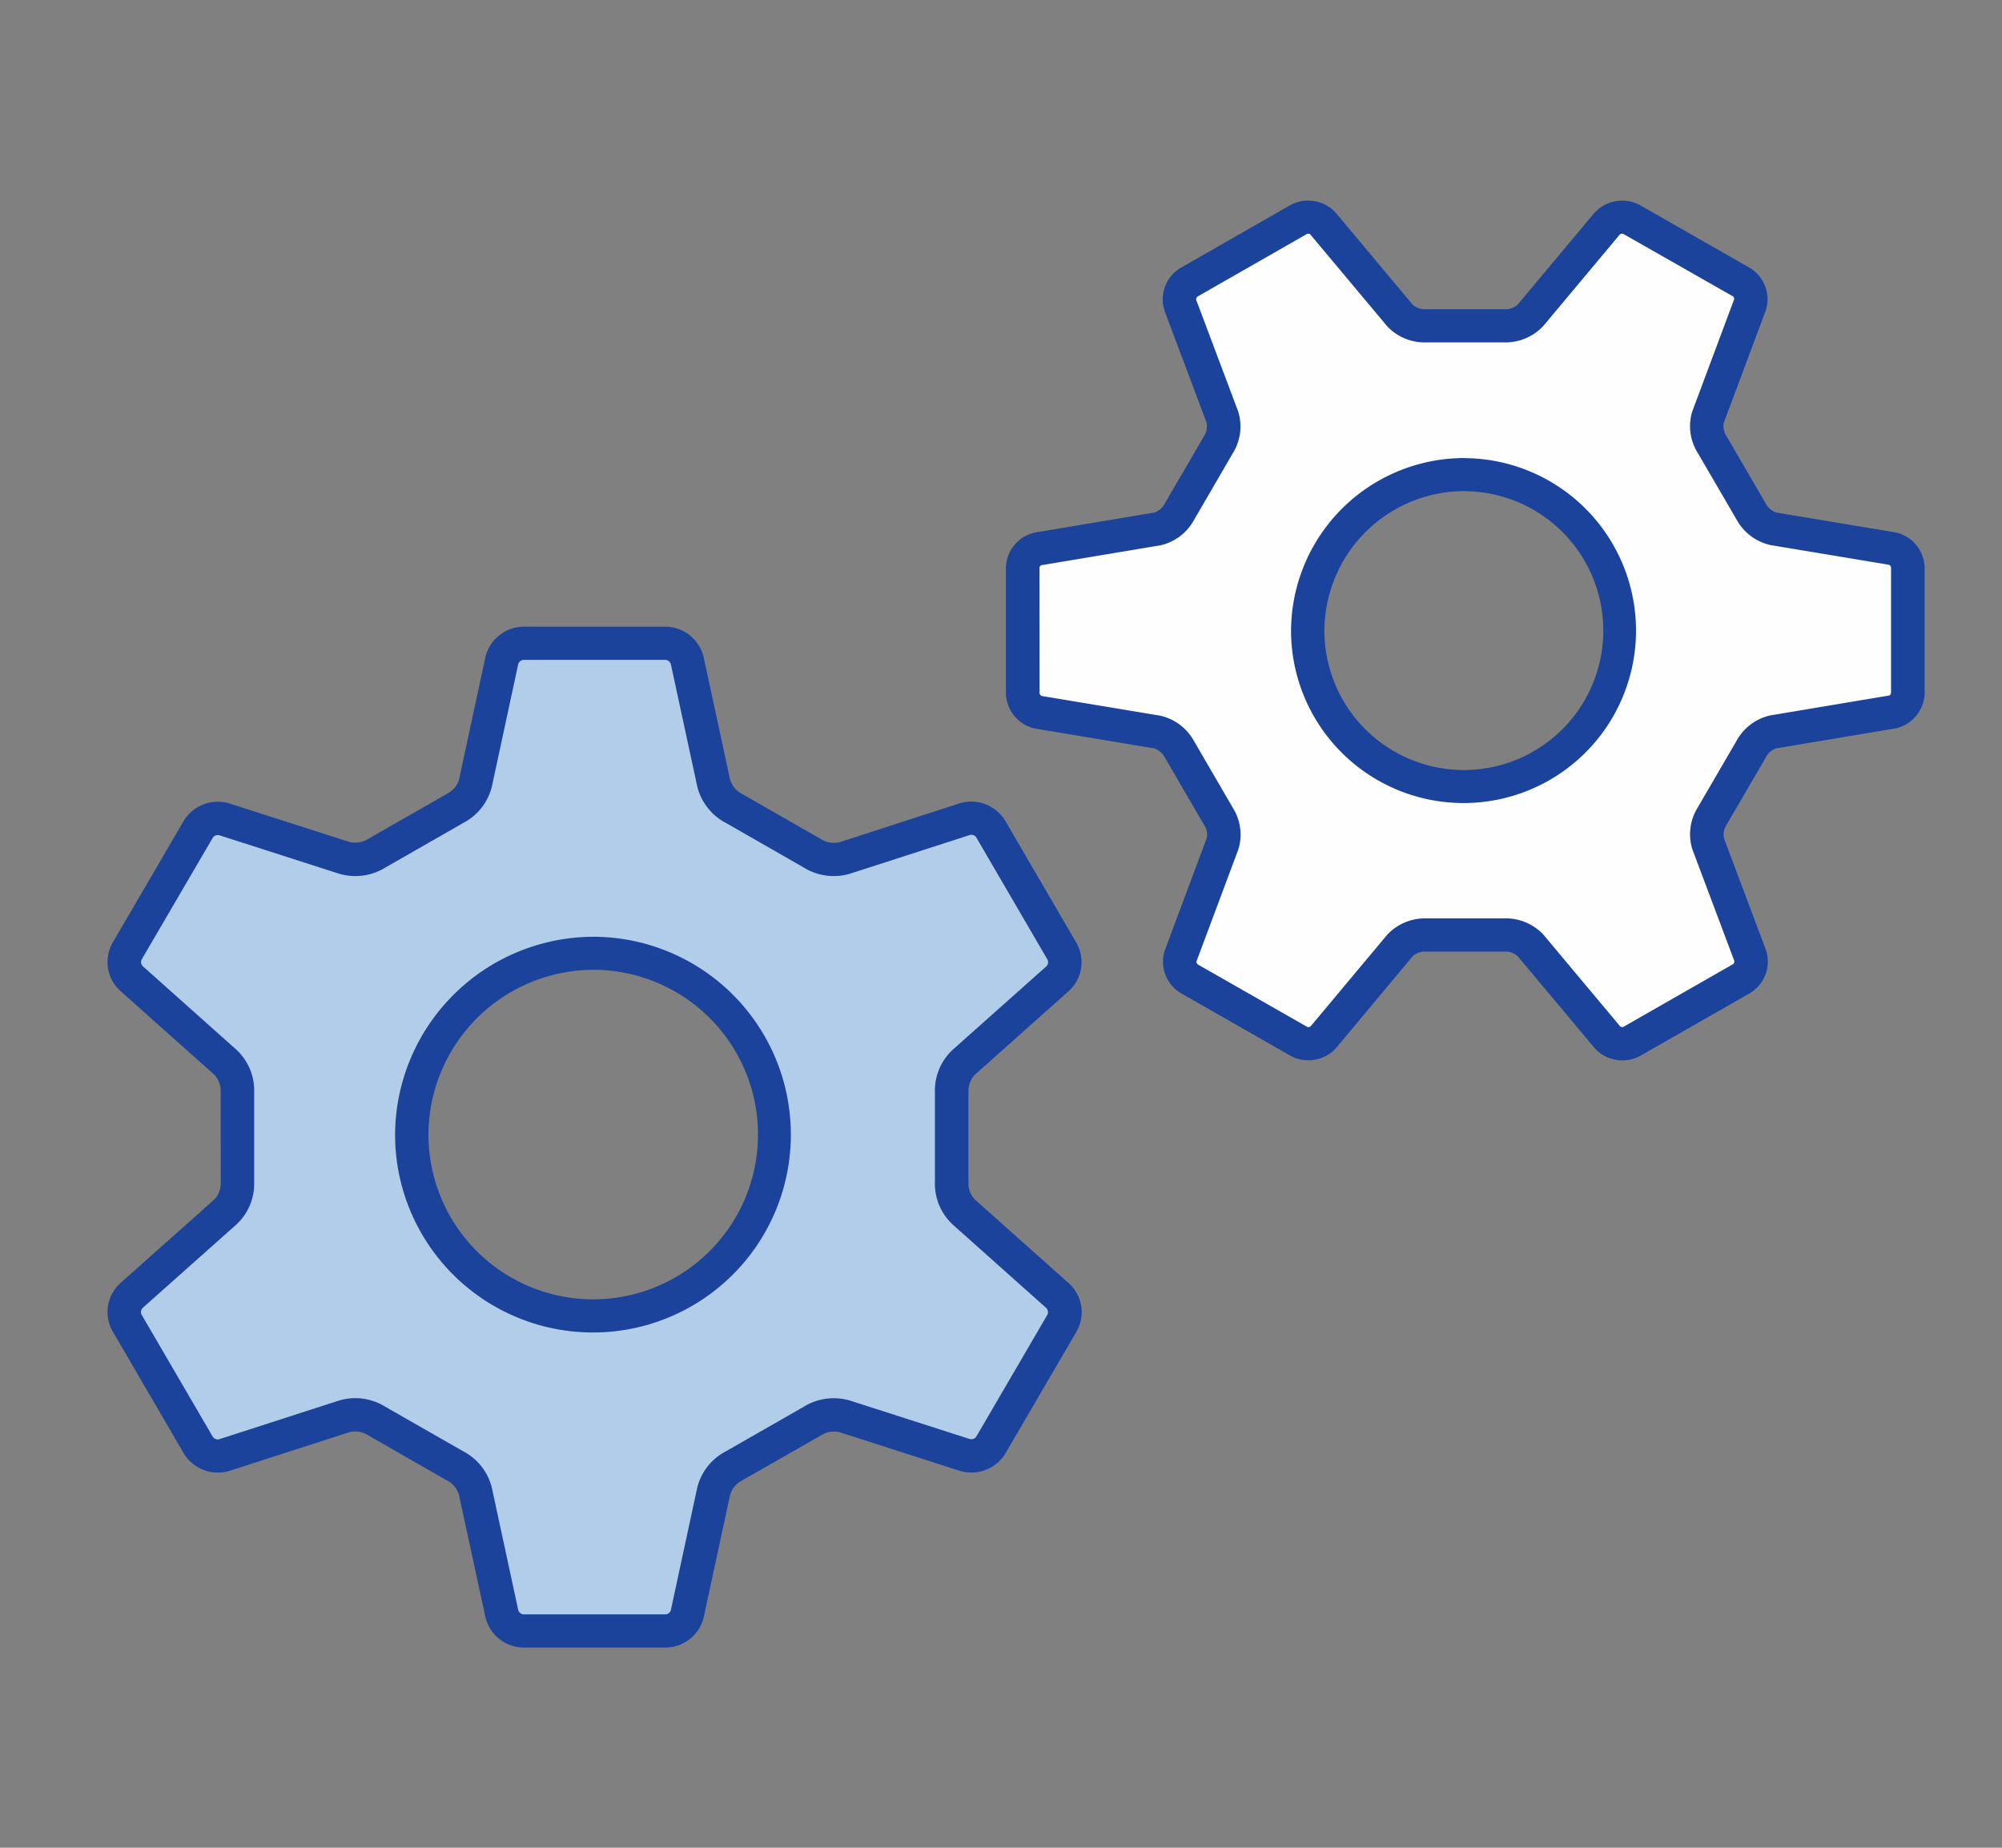
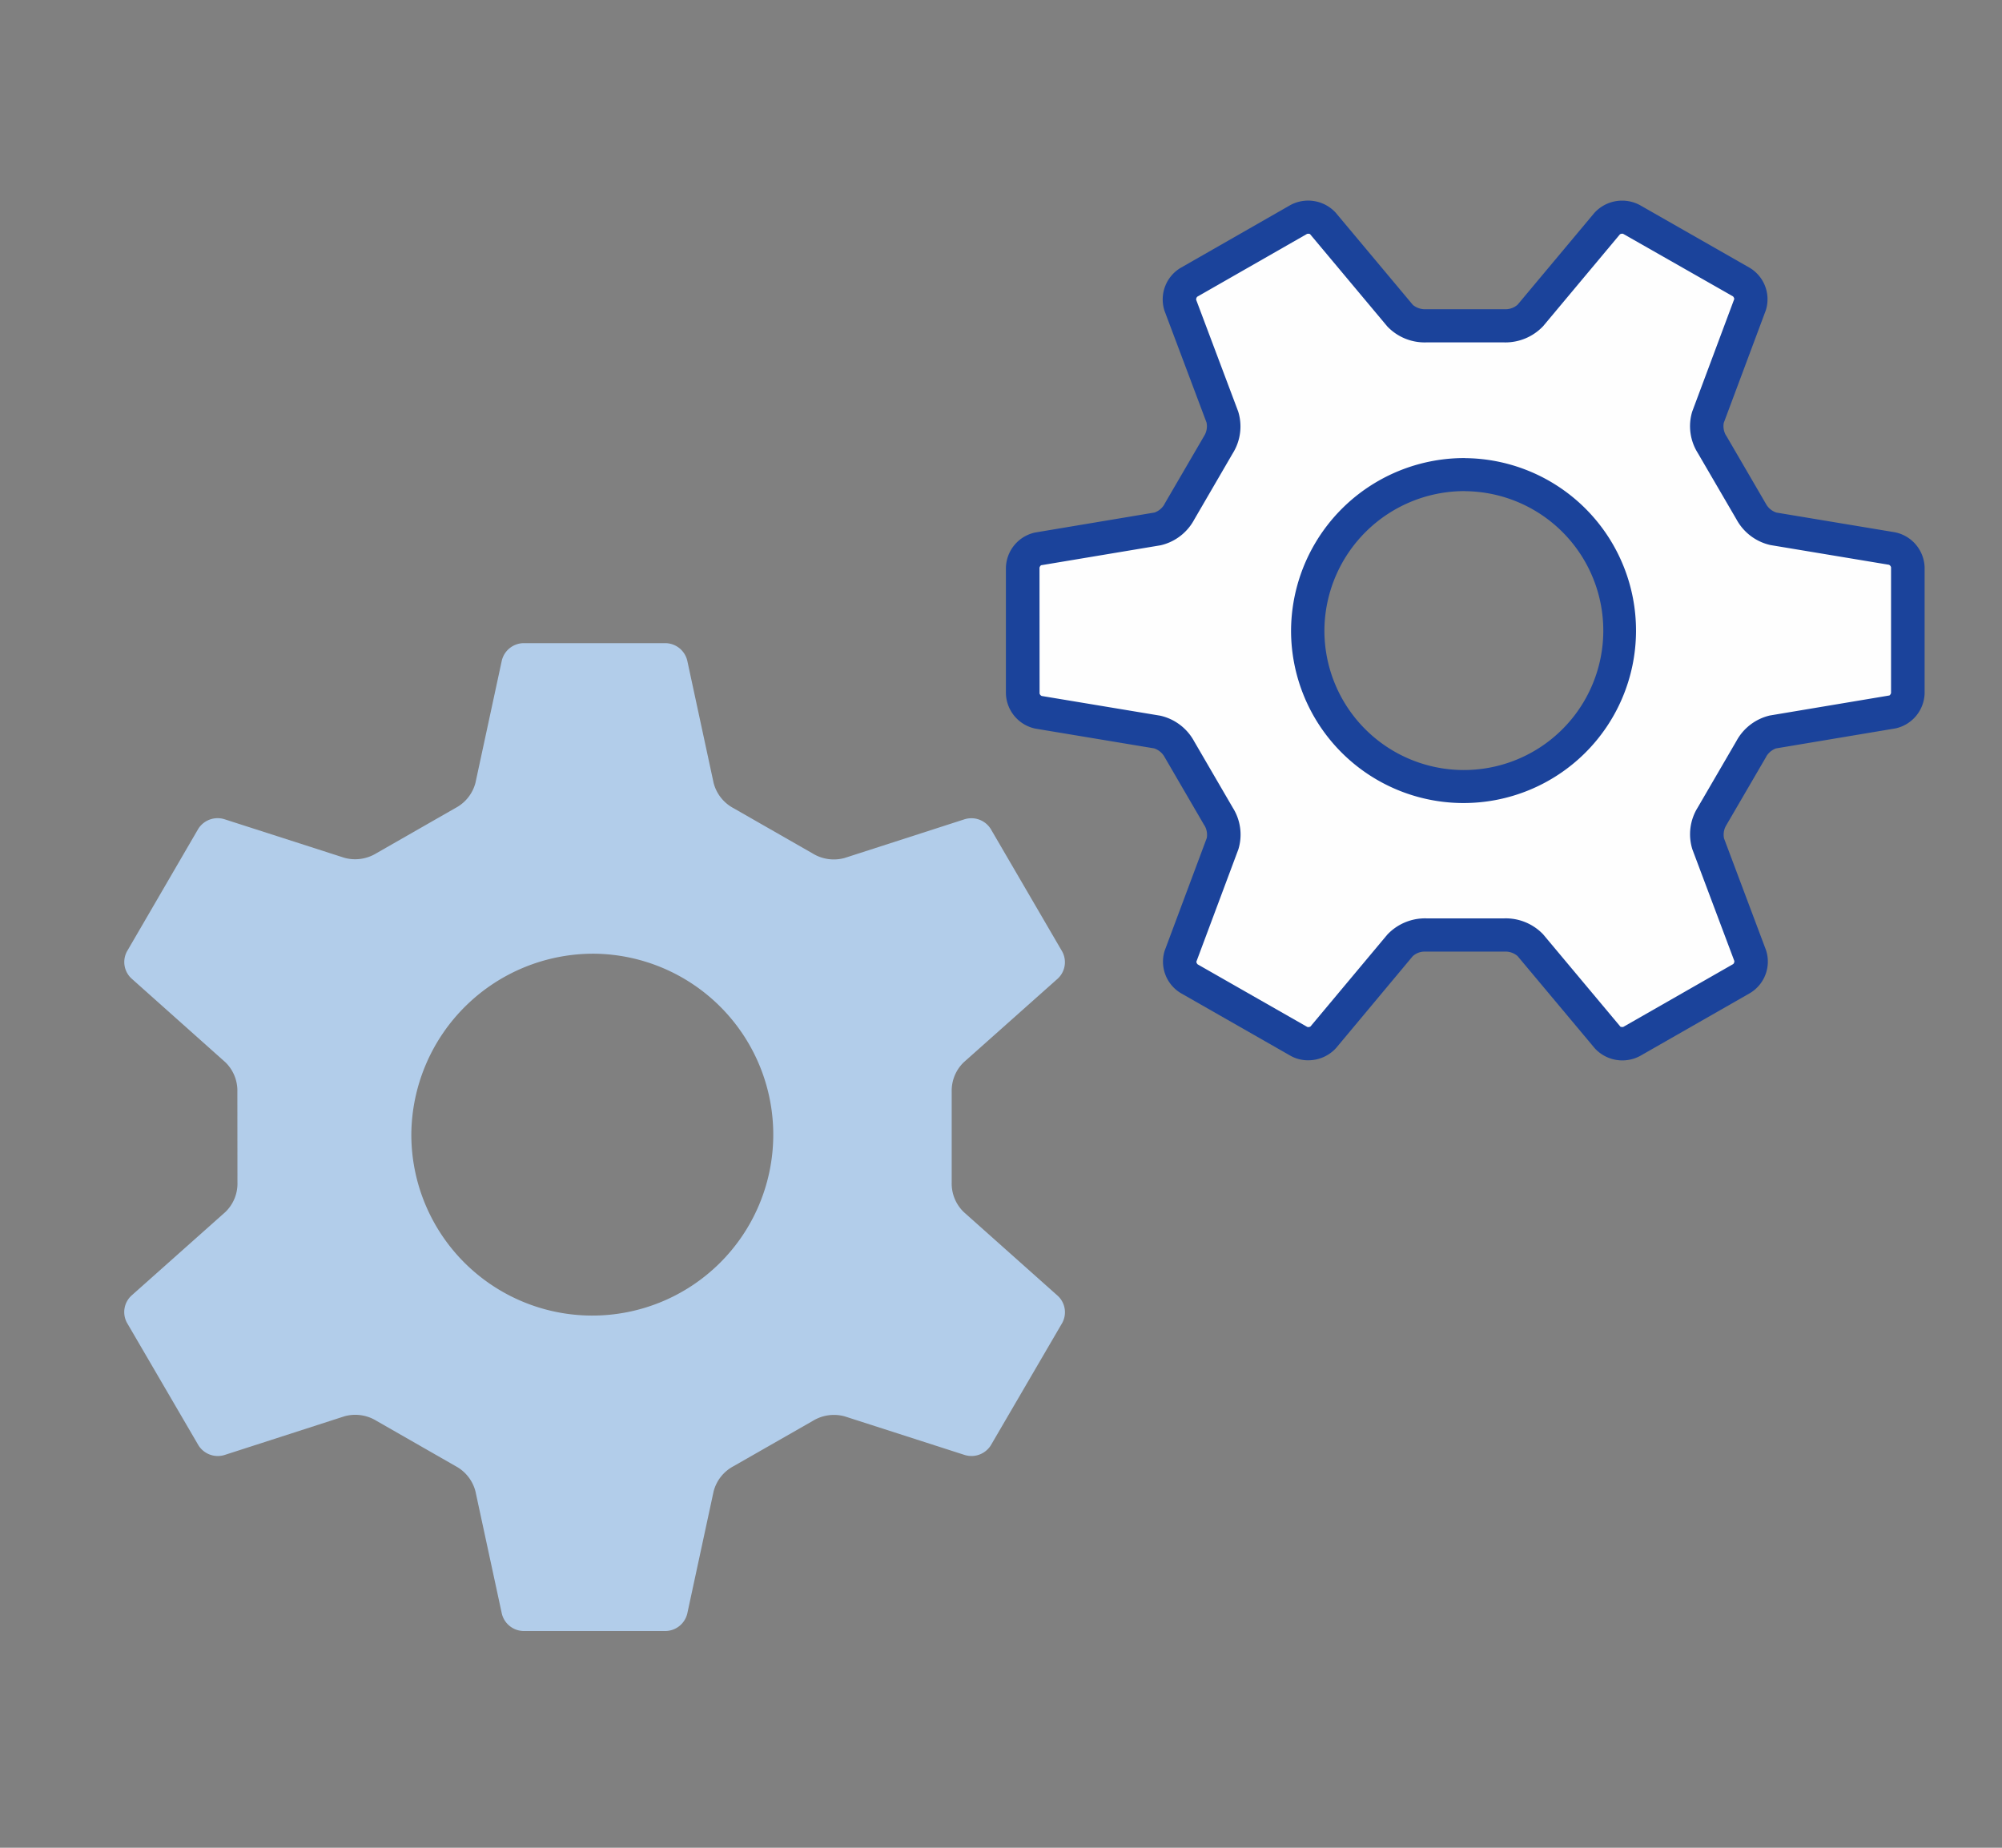
<svg xmlns="http://www.w3.org/2000/svg" id="_Group_" data-name="&lt;Group&gt;" width="130" height="120" viewBox="0 0 130 120">
  <rect x="0" y="0" width="130" height="120" fill="#808080" stroke="none" />
  <defs>
    <style>
      .cls-1 {
        fill: #fefefe;
      }

      .cls-1, .cls-2, .cls-3 {
        fill-rule: evenodd;
      }

      .cls-2 {
        fill: #1b439b;
      }

      .cls-3 {
        fill: #b2cdea;
      }
    </style>
  </defs>
  <g id="_Group_2" data-name="&lt;Group&gt;">
    <g id="_Group_3" data-name="&lt;Group&gt;">
      <path id="_Compound_Path_" data-name="&lt;Compound Path&gt;" class="cls-1" d="M123.882,36.844a1.3,1.3,0,0,0-1.015-1.221l-7.732-1.286a2.239,2.239,0,0,1-1.42-1.1l-2.554-4.38a2.214,2.214,0,0,1-.255-1.771l2.722-7.286a1.3,1.3,0,0,0-.563-1.48l-7.12-4.065a1.324,1.324,0,0,0-1.576.259l-5,5.981a2.255,2.255,0,0,1-1.676.666l-5.108,0a2.259,2.259,0,0,1-1.676-.666l-5-5.98a1.323,1.323,0,0,0-1.576-.259L77.2,18.334a1.293,1.293,0,0,0-.561,1.48l2.733,7.28a2.213,2.213,0,0,1-.254,1.771l-2.548,4.383a2.239,2.239,0,0,1-1.42,1.1L67.42,35.645a1.3,1.3,0,0,0-1.013,1.221l0,8.171a1.3,1.3,0,0,0,1.014,1.221l7.73,1.286a2.238,2.238,0,0,1,1.42,1.1l2.553,4.381a2.214,2.214,0,0,1,.255,1.771l-2.722,7.286a1.3,1.3,0,0,0,.563,1.48l7.121,4.064a1.324,1.324,0,0,0,1.576-.259l5-5.981a2.259,2.259,0,0,1,1.676-.666l5.108,0a2.257,2.257,0,0,1,1.675.665l5,5.981a1.322,1.322,0,0,0,1.575.258l7.131-4.078a1.292,1.292,0,0,0,.561-1.48l-2.735-7.28a2.211,2.211,0,0,1,.253-1.771l2.55-4.383a2.25,2.25,0,0,1,1.421-1.1l7.731-1.295a1.3,1.3,0,0,0,1.014-1.221ZM95.143,30.8A10.154,10.154,0,1,1,84.892,40.949,10.2,10.2,0,0,1,95.143,30.8Z" />
      <path id="_Compound_Path_2" data-name="&lt;Compound Path&gt;" class="cls-2" d="M84.94,68.859a2.3,2.3,0,0,1-1.139-.293L76.681,64.5a2.381,2.381,0,0,1-1.051-2.763l2.732-7.313a1.2,1.2,0,0,0-.126-0.777l-0.051-.079-2.6-4.466a1.2,1.2,0,0,0-.642-0.5l-7.7-1.281a2.4,2.4,0,0,1-1.924-2.285l0-8.171a2.4,2.4,0,0,1,1.894-2.281l7.762-1.3a1.212,1.212,0,0,0,.612-0.493l0.044-.085,2.6-4.463a1.192,1.192,0,0,0,.116-0.8L75.62,20.191A2.386,2.386,0,0,1,76.658,17.4l7.127-4.078a2.431,2.431,0,0,1,2.941.482l5.021,6a1.236,1.236,0,0,0,.739.279l0.1,0,5.157,0,0.049,0a1.174,1.174,0,0,0,.758-0.3l4.983-5.959a2.436,2.436,0,0,1,2.96-.5l7.119,4.065a2.38,2.38,0,0,1,1.051,2.763l-2.731,7.313a1.194,1.194,0,0,0,.125.777l0.052,0.08,2.6,4.466a1.2,1.2,0,0,0,.642.5l7.7,1.281a2.4,2.4,0,0,1,1.924,2.285l0,8.17a2.4,2.4,0,0,1-1.892,2.281l-7.761,1.3a1.23,1.23,0,0,0-.615.5l-0.043.083-2.6,4.462a1.188,1.188,0,0,0-.114.8l2.725,7.253a2.385,2.385,0,0,1-1.038,2.792l-7.13,4.078a2.434,2.434,0,0,1-2.941-.482l-5.022-6A1.2,1.2,0,0,0,97.8,61.8l-0.1,0-5.157,0-0.049,0a1.147,1.147,0,0,0-.759.3L86.761,68.06A2.439,2.439,0,0,1,84.94,68.859Zm-4.887-16.4a3.272,3.272,0,0,1,.363,2.693L77.685,62.46a0.3,0.3,0,0,0,.086.17l7.12,4.065A0.258,0.258,0,0,0,85.1,66.66L90.083,60.7a3.369,3.369,0,0,1,2.556-1.057l5.027,0a3.359,3.359,0,0,1,2.536,1.034l5.021,6a0.3,0.3,0,0,0,.192.011l7.13-4.078a0.25,0.25,0,0,0,.074-0.2l-2.725-7.251a3.281,3.281,0,0,1,.351-2.722l2.51-4.313a3.325,3.325,0,0,1,2.173-1.658l7.762-1.3a0.3,0.3,0,0,0,.105-0.157l0-8.169a0.252,0.252,0,0,0-.135-0.162l-7.7-1.281a3.334,3.334,0,0,1-2.2-1.663l-2.512-4.311a3.268,3.268,0,0,1-.364-2.694l2.731-7.312a0.3,0.3,0,0,0-.085-0.171L105.4,15.186a0.267,0.267,0,0,0-.212.035l-4.982,5.959a3.374,3.374,0,0,1-2.556,1.056l-5.026,0a3.349,3.349,0,0,1-2.537-1.034l-5.021-6a0.313,0.313,0,0,0-.193-0.011l-7.126,4.077a0.252,0.252,0,0,0-.074.2L80.4,26.719a3.282,3.282,0,0,1-.35,2.72l-2.508,4.314a3.318,3.318,0,0,1-2.174,1.659L67.6,36.71a0.309,0.309,0,0,0-.1.157l0.005,8.17a0.253,0.253,0,0,0,.136.162l7.7,1.28a3.331,3.331,0,0,1,2.2,1.663Zm15.09-22.706a11.2,11.2,0,1,1-11.308,11.2A11.255,11.255,0,0,1,95.143,29.748Zm0,2.146A9.055,9.055,0,1,1,86,40.949,9.1,9.1,0,0,1,95.143,31.894Z" />
    </g>
    <g id="_Group_4" data-name="&lt;Group&gt;">
      <g id="_Group_5" data-name="&lt;Group&gt;">
        <path id="_Compound_Path_3" data-name="&lt;Compound Path&gt;" class="cls-3" d="M62.582,78.715a2.572,2.572,0,0,1-.783-1.927l0-5.874a2.571,2.571,0,0,1,.783-1.926l6.1-5.43a1.453,1.453,0,0,0,.295-1.757l-4.648-7.973a1.484,1.484,0,0,0-1.684-.625l-7.8,2.517a2.626,2.626,0,0,1-2.075-.293l-5.135-2.939a2.593,2.593,0,0,1-1.295-1.635L44.627,42.9a1.478,1.478,0,0,0-1.391-1.131l-9.26,0a1.478,1.478,0,0,0-1.391,1.131l-1.712,7.944a2.589,2.589,0,0,1-1.3,1.632l-5.136,2.939a2.633,2.633,0,0,1-2.076.293l-7.8-2.509a1.487,1.487,0,0,0-1.685.626L8.244,61.789a1.454,1.454,0,0,0,.294,1.758l6.094,5.437a2.576,2.576,0,0,1,.782,1.927l0.005,5.874a2.564,2.564,0,0,1-.781,1.925l-6.1,5.43A1.453,1.453,0,0,0,8.241,85.9L12.89,93.87a1.484,1.484,0,0,0,1.684.625l7.794-2.516a2.624,2.624,0,0,1,2.075.293l5.135,2.94a2.594,2.594,0,0,1,1.294,1.635l1.714,7.946a1.477,1.477,0,0,0,1.391,1.131l9.26,0a1.478,1.478,0,0,0,1.391-1.131l1.712-7.944a2.59,2.59,0,0,1,1.3-1.633l5.138-2.938a2.629,2.629,0,0,1,2.075-.293l7.8,2.51a1.486,1.486,0,0,0,1.684-.627l4.642-7.957a1.454,1.454,0,0,0-.294-1.757ZM38.6,61.937a11.751,11.751,0,1,1-11.89,11.75A11.821,11.821,0,0,1,38.6,61.937Z" />
-         <path id="_Compound_Path_4" data-name="&lt;Compound Path&gt;" class="cls-2" d="M33.975,107a2.572,2.572,0,0,1-2.459-2L29.8,97.073a1.569,1.569,0,0,0-.689-0.881l-0.085-.044-5.216-2.991A1.581,1.581,0,0,0,22.72,93l-7.808,2.521a2.585,2.585,0,0,1-2.965-1.111L7.3,86.437a2.533,2.533,0,0,1,.522-3.111l6.089-5.42a1.546,1.546,0,0,0,.424-1.027l0-.094-0.005-5.922,0-.048a1.559,1.559,0,0,0-.414-1.02L7.808,64.349a2.531,2.531,0,0,1-.508-3.1l4.639-7.954a2.593,2.593,0,0,1,2.98-1.109l7.784,2.5a1.6,1.6,0,0,0,1.113-.15l0.081-.051L29.12,51.5a1.563,1.563,0,0,0,.685-0.863l1.715-7.958A2.57,2.57,0,0,1,33.976,40.7l9.26,0a2.574,2.574,0,0,1,2.46,2l1.712,7.932a1.568,1.568,0,0,0,.689.881l0.085,0.044,5.215,2.99a1.575,1.575,0,0,0,1.1.156L62.3,52.175a2.582,2.582,0,0,1,2.966,1.112l4.647,7.973a2.535,2.535,0,0,1-.521,3.111L63.309,69.79a1.557,1.557,0,0,0-.426,1.03l0,0.094,0,5.921,0,0.047A1.55,1.55,0,0,0,63.3,77.9l0.013,0.011,6.1,5.437a2.53,2.53,0,0,1,.508,3.1l-4.642,7.957a2.589,2.589,0,0,1-2.98,1.108l-7.785-2.5a1.58,1.58,0,0,0-1.11.149l-0.082.052-5.223,2.981a1.566,1.566,0,0,0-.685.864l-1.715,7.959A2.569,2.569,0,0,1,43.236,107l-9.26,0h0ZM30.087,94.257a3.644,3.644,0,0,1,1.854,2.38l1.711,7.93a0.4,0.4,0,0,0,.324.276h0l9.261,0a0.4,0.4,0,0,0,.322-0.262l1.714-7.958a3.637,3.637,0,0,1,1.852-2.363l5.066-2.9a3.7,3.7,0,0,1,3.008-.4l7.784,2.5a0.407,0.407,0,0,0,.4-0.14l4.642-7.957a0.4,0.4,0,0,0-.067-0.4l-6.1-5.442a3.619,3.619,0,0,1-1.149-2.775l0-5.792a3.621,3.621,0,0,1,1.156-2.781l6.086-5.42a0.4,0.4,0,0,0,.079-0.414l-4.648-7.973a0.4,0.4,0,0,0-.387-0.144l-7.811,2.522a3.684,3.684,0,0,1-2.993-.405l-5.063-2.9a3.645,3.645,0,0,1-1.855-2.38L43.561,43.13a0.4,0.4,0,0,0-.325-0.276l-9.26,0a0.4,0.4,0,0,0-.322.262L31.94,51.078a3.638,3.638,0,0,1-1.853,2.363l-5.064,2.9a3.7,3.7,0,0,1-3.008.4l-7.784-2.5a0.411,0.411,0,0,0-.4.14L9.188,62.329a0.4,0.4,0,0,0,.067.405l6.106,5.447a3.617,3.617,0,0,1,1.143,2.77l0,5.792a3.613,3.613,0,0,1-1.154,2.781l-6.09,5.42a0.4,0.4,0,0,0-.079.414l4.649,7.973a0.406,0.406,0,0,0,.387.143l7.808-2.521a3.686,3.686,0,0,1,2.995.406Zm8.54-33.42A12.85,12.85,0,1,1,25.654,73.687,12.912,12.912,0,0,1,38.627,60.837ZM38.6,62.983a10.7,10.7,0,1,1-10.78,10.7A10.742,10.742,0,0,1,38.6,62.983Z" />
      </g>
    </g>
  </g>
</svg>